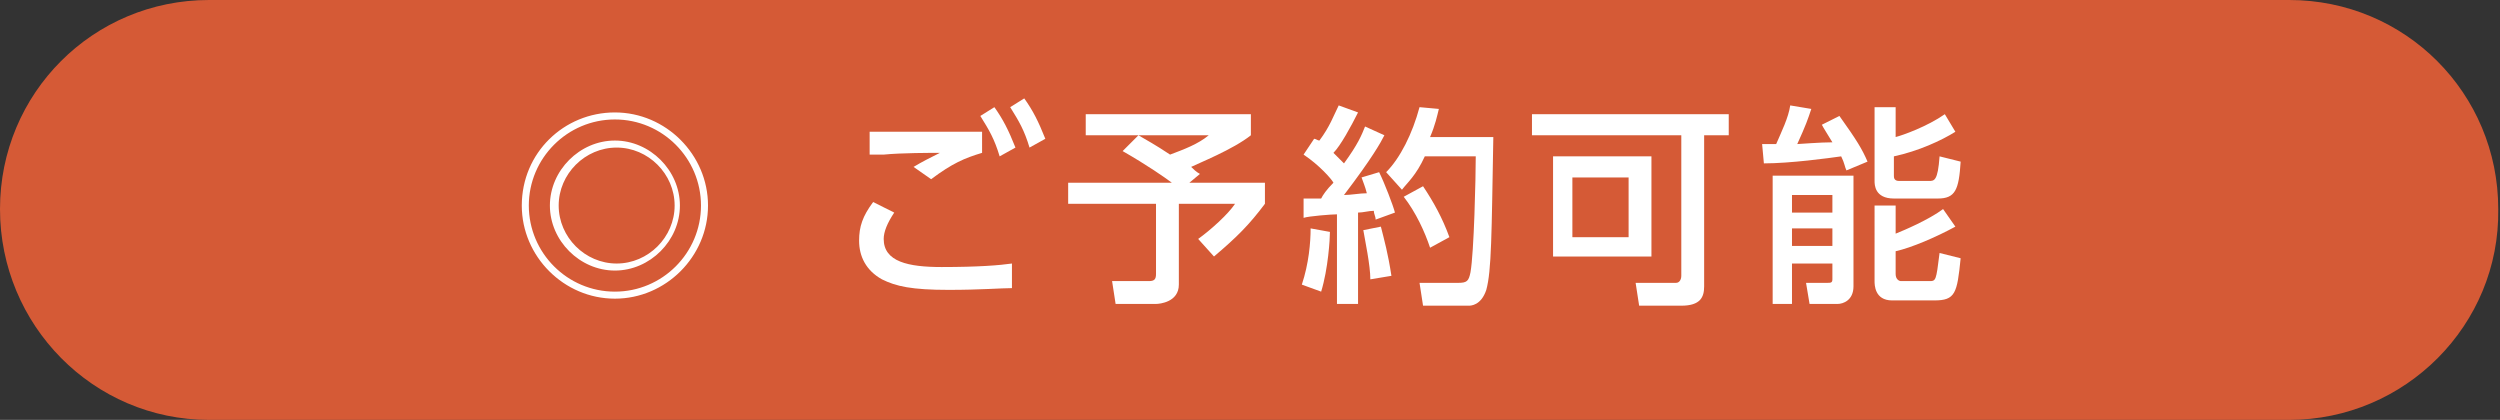
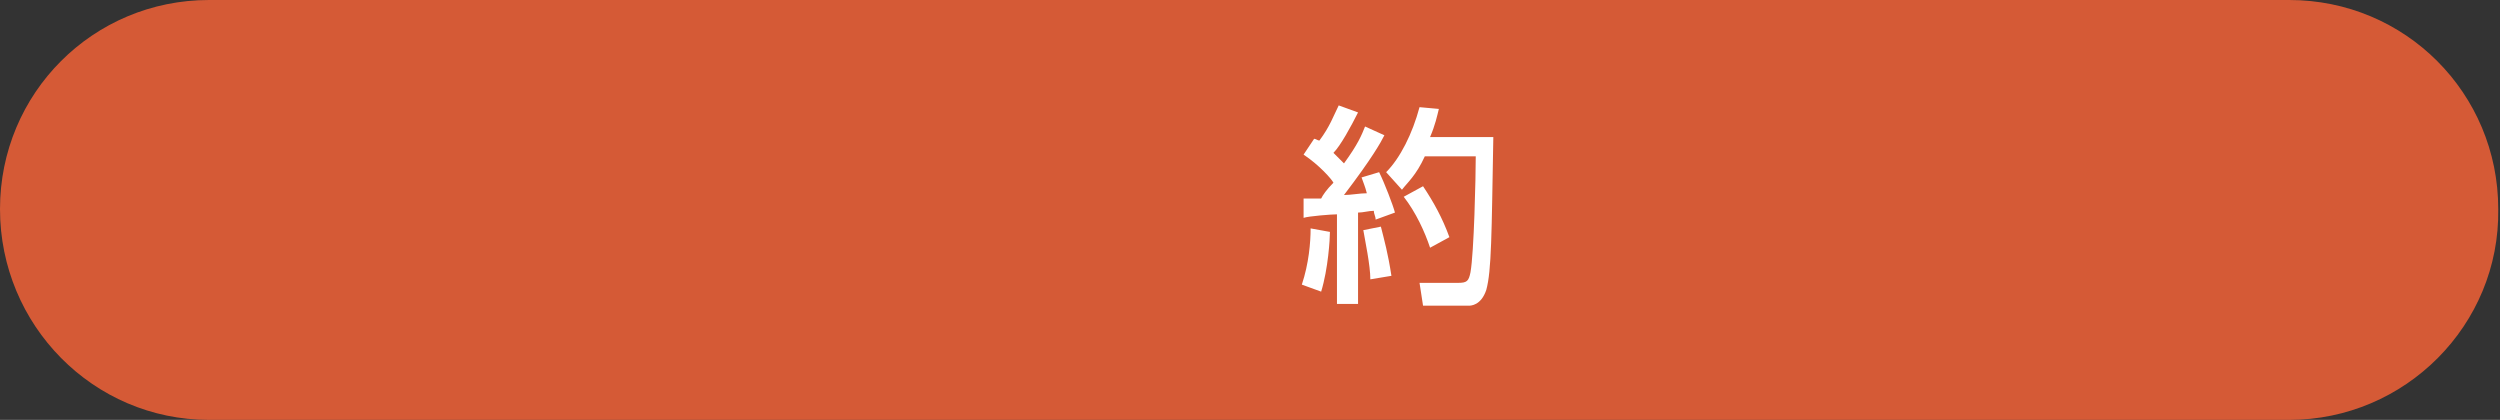
<svg xmlns="http://www.w3.org/2000/svg" version="1.1" id="レイヤー_1" x="0px" y="0px" width="142.3px" height="23.9px" viewBox="0 0 142.3 23.9" style="enable-background:new 0 0 142.3 23.9;" xml:space="preserve">
  <rect x="0" y="0" width="142.3" height="23.9" fill="#333333" stroke="none" />
  <style type="text/css">
	.st0{fill:#FFFFFF;}
	.st1{fill:#D55A36;}
	.st2{fill:#9E9E9F;}
	.st3{fill:#3E3A39;}
</style>
  <path class="st1" d="M130.3,23.9H11.9C5.3,23.9,0,18.5,0,11.9v0C0,5.3,5.3,0,11.9,0h118.4c6.6,0,11.9,5.3,11.9,11.9v0  C142.3,18.5,136.9,23.9,130.3,23.9z" />
  <g>
-     <path class="st0" d="M40.3,11.7c0,2.9-2.4,5.3-5.3,5.3c-2.9,0-5.3-2.4-5.3-5.3c0-3,2.4-5.3,5.3-5.3C37.9,6.4,40.3,8.8,40.3,11.7z    M30.1,11.7c0,2.7,2.2,4.9,4.9,4.9c2.7,0,4.9-2.2,4.9-4.9c0-2.7-2.2-4.9-4.9-4.9C32.3,6.8,30.1,9,30.1,11.7z M38.7,11.7   c0,2-1.7,3.7-3.7,3.7c-2,0-3.7-1.7-3.7-3.7C31.3,9.7,33,8,35,8C37,8,38.7,9.7,38.7,11.7z M31.8,11.7c0,1.8,1.5,3.3,3.3,3.3   c1.8,0,3.3-1.5,3.3-3.3c0-1.8-1.5-3.3-3.3-3.3S31.8,9.9,31.8,11.7z" />
-     <path class="st0" d="M50.9,12.1c-0.4,0.6-0.6,1.1-0.6,1.5c0,1.3,1.4,1.6,3.3,1.6c2.1,0,3.3-0.1,4-0.2l0,1.4c-0.6,0-1.8,0.1-3.6,0.1   c-2.1,0-3-0.2-3.8-0.6c-0.9-0.5-1.3-1.3-1.3-2.2c0-0.8,0.2-1.4,0.8-2.2L50.9,12.1z M55.9,8.7C54.9,9,54.2,9.3,53,10.2l-1-0.7   c0.5-0.3,0.9-0.5,1.5-0.8c-0.5,0-2.2,0-3.2,0.1c-0.3,0-0.5,0-0.8,0l0-1.3h6.4V8.7z M56.6,6.1c0.5,0.7,0.8,1.3,1.2,2.3l-0.9,0.5   c-0.3-1-0.6-1.5-1.1-2.3L56.6,6.1z M58.3,5.6c0.5,0.7,0.8,1.3,1.2,2.3l-0.9,0.5c-0.3-1-0.6-1.5-1.1-2.3L58.3,5.6z" />
-     <path class="st0" d="M64.8,7.7h-3V6.5h9.4v1.2c-1,0.8-3,1.6-3.4,1.8c0.1,0.1,0.3,0.3,0.5,0.4l-0.6,0.5H72v1.2   c-0.9,1.2-1.6,1.9-2.9,3l-0.9-1c0.7-0.5,1.7-1.4,2.1-2h-3.2v4.6c0,1-1.1,1.1-1.3,1.1h-2.3l-0.2-1.3h2.1c0.3,0,0.4-0.1,0.4-0.4v-4   h-5v-1.2h5.9c-0.4-0.3-1.4-1-2.8-1.8L64.8,7.7z M64.8,7.7c0.5,0.3,0.9,0.5,1.8,1.1c0.8-0.3,1.6-0.6,2.2-1.1H64.8z" />
    <path class="st0" d="M74.2,11.3c0.4,0,0.6,0,1,0c0.1-0.2,0.3-0.5,0.7-0.9c-0.1-0.2-0.8-1-1.7-1.6l0.6-0.9C74.9,7.9,75,8,75.1,8   c0.6-0.8,0.8-1.4,1.1-2l1.1,0.4c-0.4,0.8-1,1.9-1.4,2.3c0.1,0.1,0.3,0.3,0.6,0.6c0.8-1.1,1-1.6,1.2-2.1l1.1,0.5   c-0.2,0.4-0.7,1.3-2.3,3.4c0.4,0,0.9-0.1,1.3-0.1c-0.1-0.4-0.2-0.6-0.3-0.9l1-0.3c0.3,0.6,0.8,1.9,0.9,2.3l-1.1,0.4   c0-0.2-0.1-0.3-0.1-0.5c-0.3,0-0.6,0.1-0.9,0.1v5.2h-1.2v-5.1c-0.3,0-1.6,0.1-1.9,0.2V11.3z M75.7,13.2c0,0.4-0.1,2.1-0.5,3.4   l-1.1-0.4c0.4-1.2,0.5-2.4,0.5-3.2L75.7,13.2z M78.6,12.9c0.2,0.8,0.4,1.5,0.6,2.8L78,15.9c0-0.8-0.3-2.2-0.4-2.8L78.6,12.9z    M81.9,6.2c-0.1,0.4-0.2,0.9-0.5,1.6H85c-0.1,5.6-0.1,7.6-0.4,8.7c-0.3,0.9-0.9,0.9-1,0.9h-2.6l-0.2-1.3h2.2c0.5,0,0.6-0.1,0.7-0.6   c0.2-1.1,0.3-5.4,0.3-6.6h-2.9c-0.5,1.1-1,1.5-1.3,1.9l-0.9-1c0.8-0.8,1.5-2.2,1.9-3.7L81.9,6.2z M81,10.6c0.6,0.9,1.1,1.8,1.5,2.9   l-1.1,0.6c-0.3-0.9-0.8-2-1.5-2.9L81,10.6z" />
-     <path class="st0" d="M97,16.3c0,0.6-0.2,1.1-1.3,1.1h-2.4l-0.2-1.3h2.3c0.2,0,0.3-0.2,0.3-0.4v-8h-8.5V6.5h11.2v1.2H97V16.3z    M94,14.6h-5.6V8.9H94V14.6z M92.7,10.1h-3.2v3.4h3.2V10.1z" />
-     <path class="st0" d="M105.1,9.7c-0.1-0.2-0.1-0.4-0.3-0.8c-0.7,0.1-2.9,0.4-4.4,0.4l-0.1-1.1c0.4,0,0.4,0,0.8,0   c0.3-0.7,0.7-1.5,0.8-2.2l1.2,0.2c-0.2,0.6-0.3,0.9-0.8,2c0.1,0,1.3-0.1,2-0.1c-0.3-0.5-0.5-0.8-0.6-1l1-0.5c1,1.4,1.3,1.9,1.6,2.6   L105.1,9.7z M100.9,10h4.6v6.3c0,0.8-0.6,1-0.9,1H103l-0.2-1.2h1.2c0.2,0,0.3,0,0.3-0.2V15H102v2.3h-1.1V10z M102,11.1v1h2.3v-1   H102z M102,13v1h2.3v-1H102z M107.9,6.1v1.7c0.4-0.1,1.8-0.6,2.8-1.3l0.6,1c-0.8,0.5-2.1,1.1-3.5,1.4v1.1c0,0.1,0,0.3,0.3,0.3h1.7   c0.3,0,0.5,0,0.6-1.4l1.2,0.3c-0.1,1.6-0.3,2.1-1.3,2.1h-2.5c-1.1,0-1.1-0.8-1.1-1V6.1H107.9z M106.7,11.7h1.2v1.6   c0.5-0.2,1.9-0.8,2.7-1.4l0.7,1c-1.1,0.6-2.5,1.2-3.4,1.4v1.3c0,0.3,0.2,0.4,0.3,0.4h1.6c0.4,0,0.4,0,0.6-1.6l1.2,0.3   c-0.2,2-0.3,2.4-1.5,2.4h-2.4c-1,0-1-0.9-1-1.1V11.7z" />
  </g>
</svg>